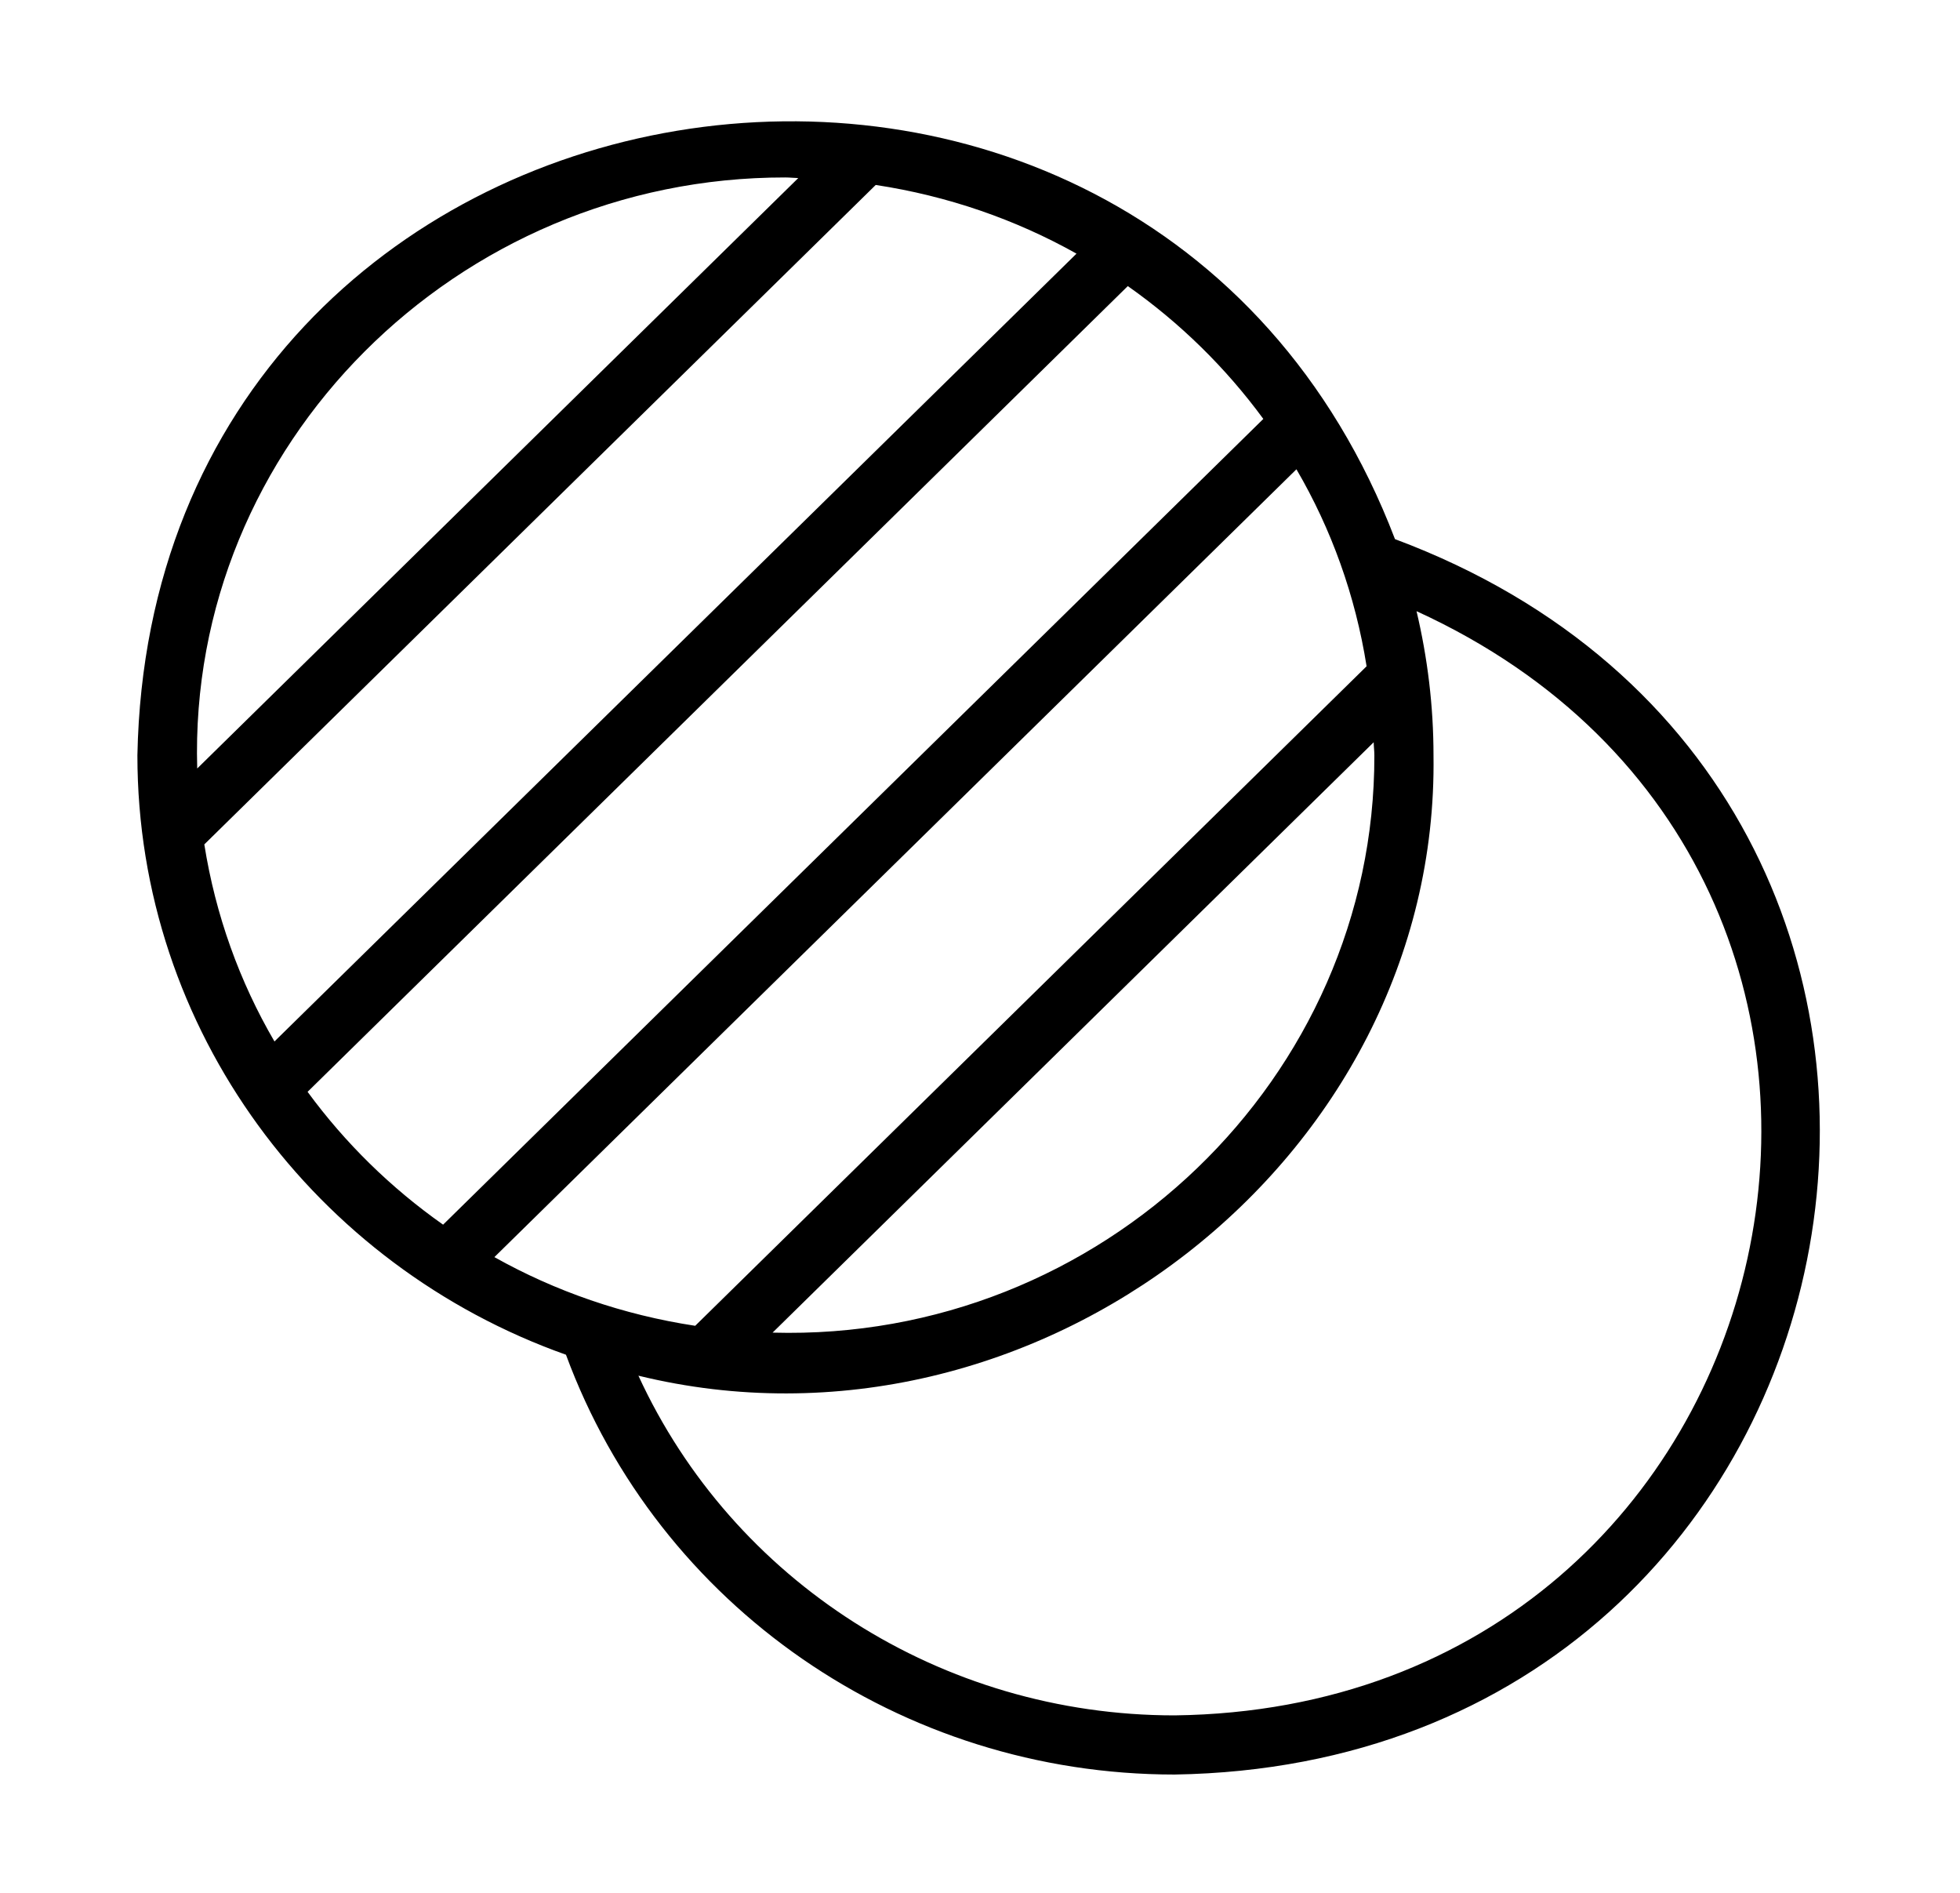
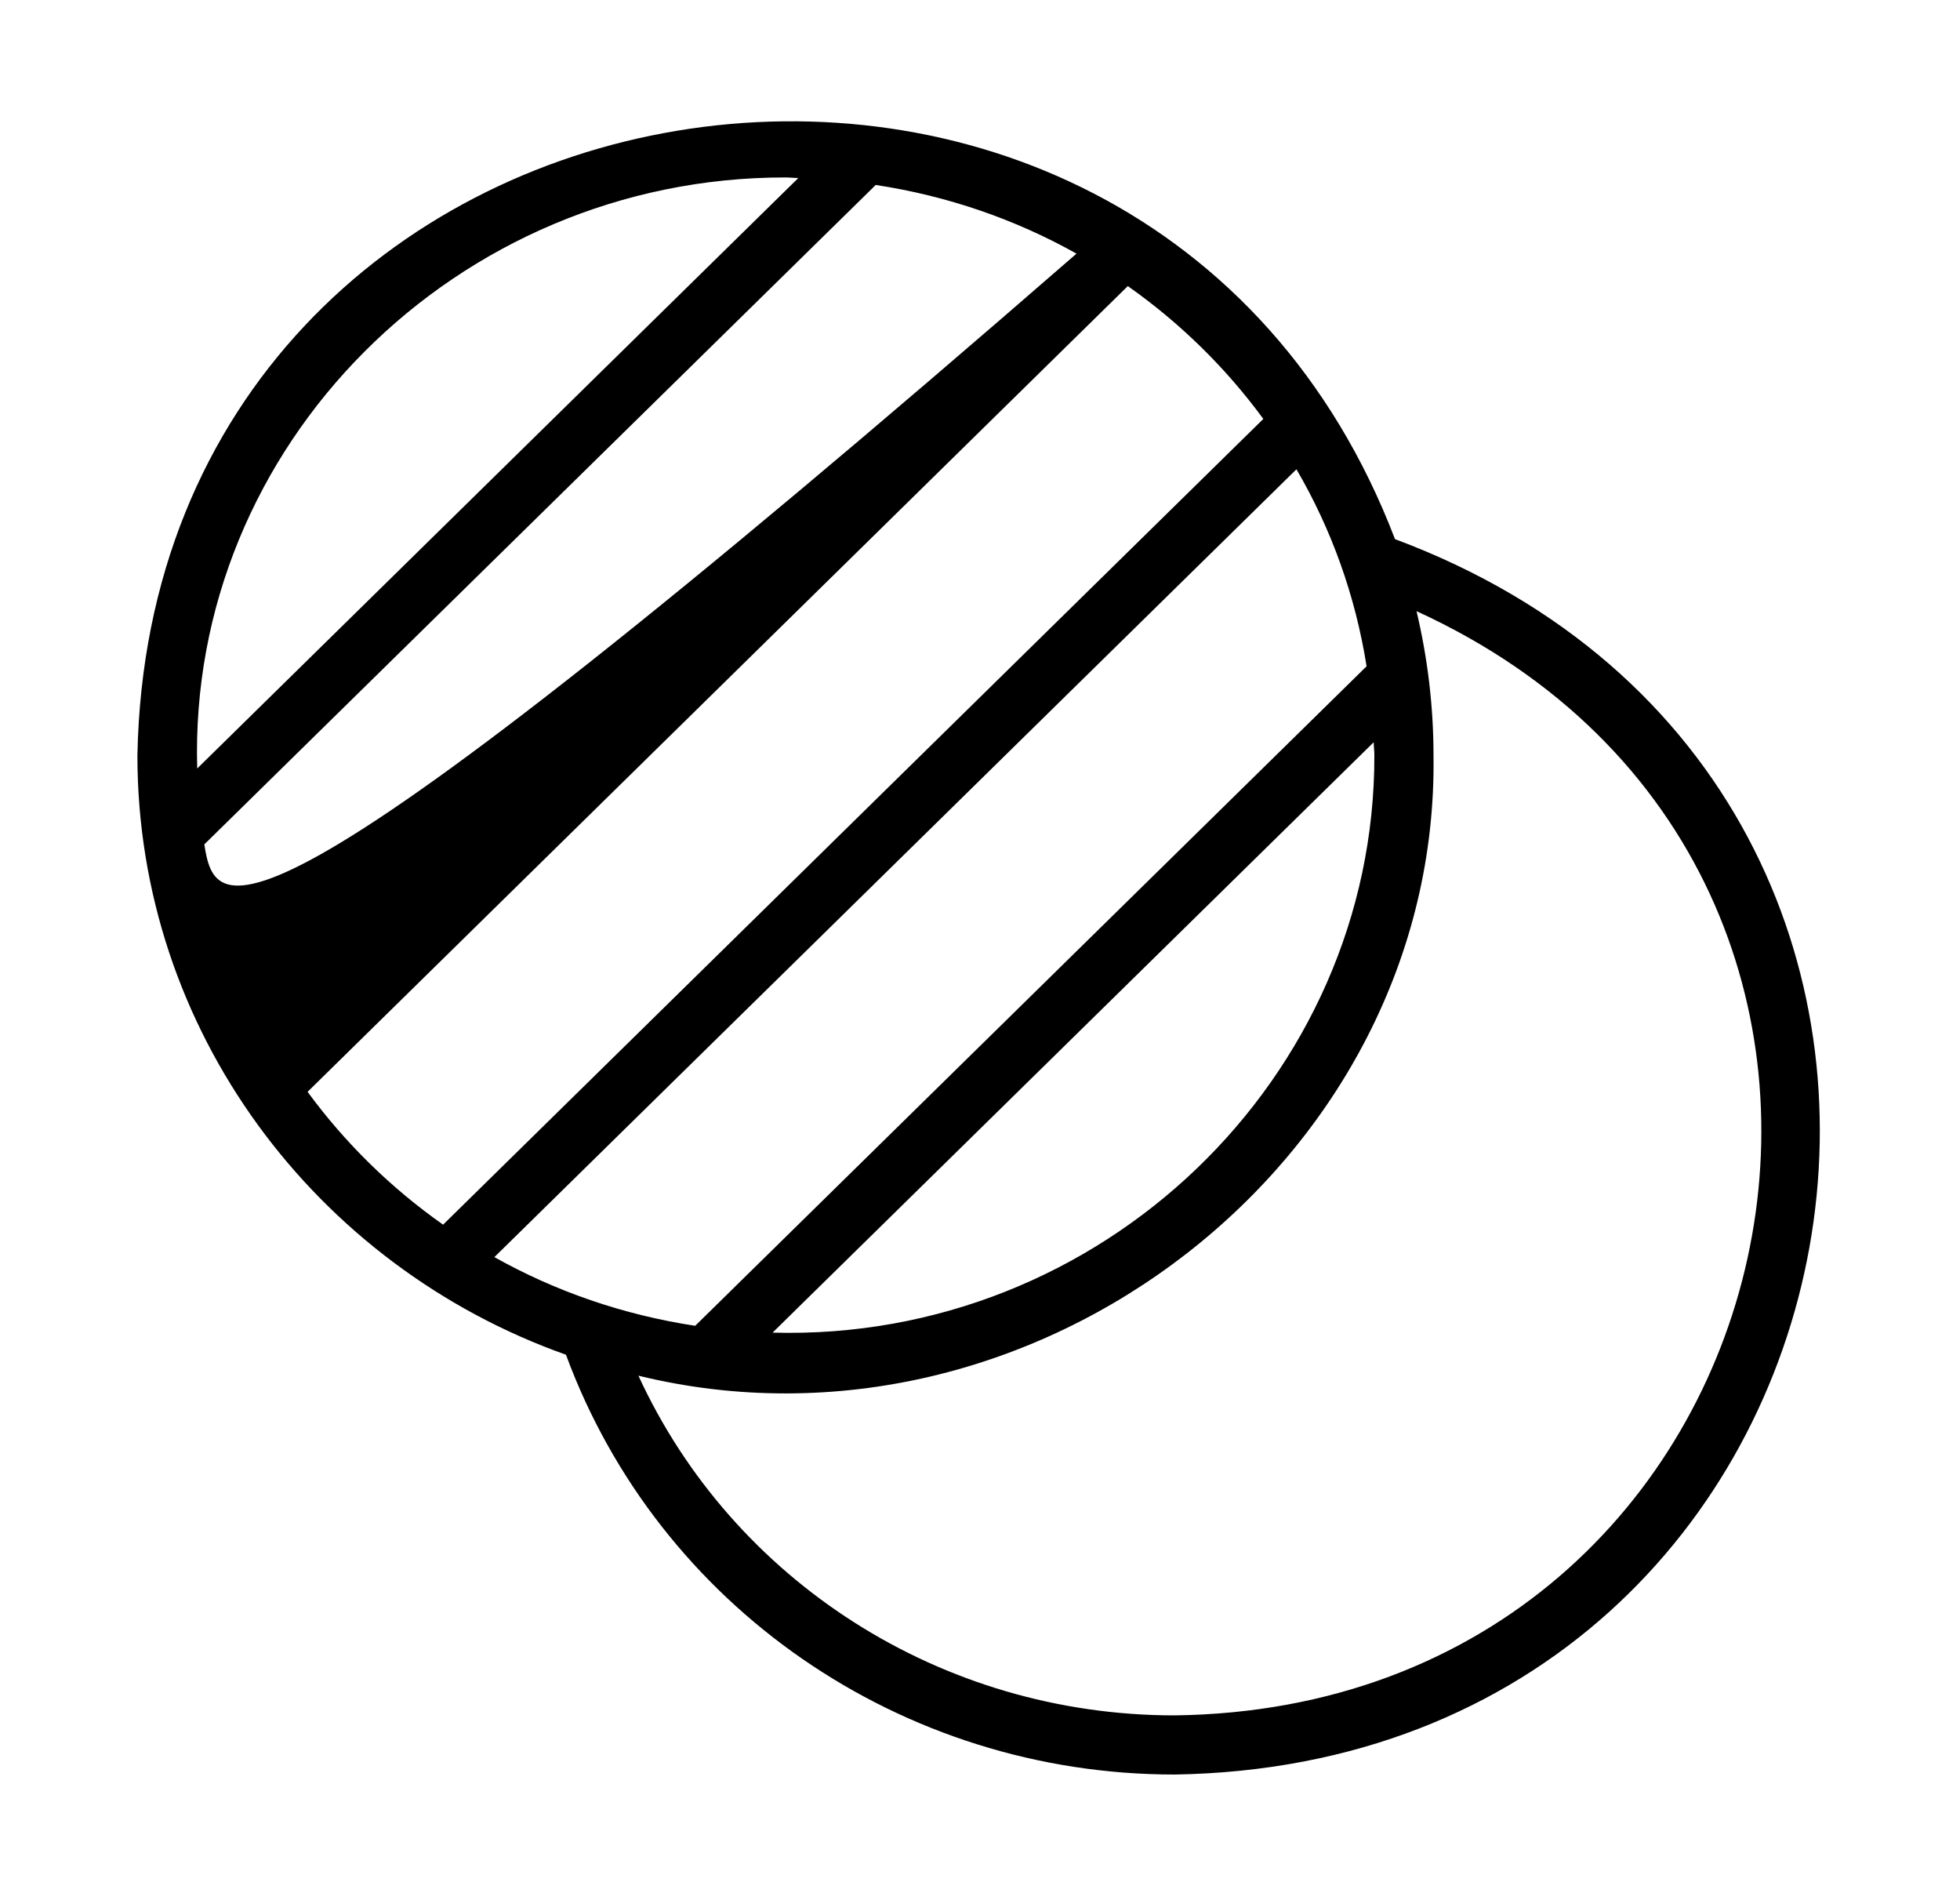
<svg xmlns="http://www.w3.org/2000/svg" width="29" height="28" viewBox="0 0 29 28" fill="none">
-   <path d="M20.64 7.975C16.909 -1.786 2.239 0.562 2.033 11.174C2.033 15.25 4.68 18.73 8.374 20.04C9.746 23.762 13.333 26.25 17.379 26.25C28.059 26.081 30.66 11.716 20.64 7.975ZM20.335 11.174C20.343 15.944 16.294 19.849 11.431 19.713C11.431 19.713 20.325 10.98 20.325 10.98C20.326 11.045 20.335 11.108 20.335 11.174ZM7.315 18.596L19.182 6.942C19.699 7.827 20.054 8.81 20.22 9.856L10.286 19.612C9.22 19.45 8.217 19.102 7.315 18.596ZM3.023 12.491L12.957 2.736C14.023 2.898 15.025 3.246 15.928 3.752L4.061 15.406C3.544 14.521 3.189 13.537 3.023 12.491ZM11.621 2.625C11.686 2.625 11.748 2.633 11.811 2.634L2.918 11.368C2.778 6.586 6.759 2.619 11.621 2.625ZM4.551 16.151L16.687 4.232C17.46 4.776 18.137 5.44 18.692 6.197L6.556 18.116C5.783 17.572 5.106 16.908 4.551 16.151ZM17.379 25.375C13.927 25.375 10.843 23.386 9.446 20.35C15.304 21.782 21.296 17.159 21.21 11.174C21.21 10.44 21.121 9.727 20.959 9.041C29.447 12.921 26.719 25.258 17.379 25.375Z" fill="black" />
+   <path d="M20.64 7.975C16.909 -1.786 2.239 0.562 2.033 11.174C2.033 15.25 4.68 18.73 8.374 20.04C9.746 23.762 13.333 26.25 17.379 26.25C28.059 26.081 30.66 11.716 20.64 7.975ZM20.335 11.174C20.343 15.944 16.294 19.849 11.431 19.713C11.431 19.713 20.325 10.98 20.325 10.98C20.326 11.045 20.335 11.108 20.335 11.174ZM7.315 18.596L19.182 6.942C19.699 7.827 20.054 8.81 20.22 9.856L10.286 19.612C9.22 19.45 8.217 19.102 7.315 18.596ZM3.023 12.491L12.957 2.736C14.023 2.898 15.025 3.246 15.928 3.752C3.544 14.521 3.189 13.537 3.023 12.491ZM11.621 2.625C11.686 2.625 11.748 2.633 11.811 2.634L2.918 11.368C2.778 6.586 6.759 2.619 11.621 2.625ZM4.551 16.151L16.687 4.232C17.46 4.776 18.137 5.44 18.692 6.197L6.556 18.116C5.783 17.572 5.106 16.908 4.551 16.151ZM17.379 25.375C13.927 25.375 10.843 23.386 9.446 20.35C15.304 21.782 21.296 17.159 21.21 11.174C21.21 10.44 21.121 9.727 20.959 9.041C29.447 12.921 26.719 25.258 17.379 25.375Z" fill="black" />
</svg>